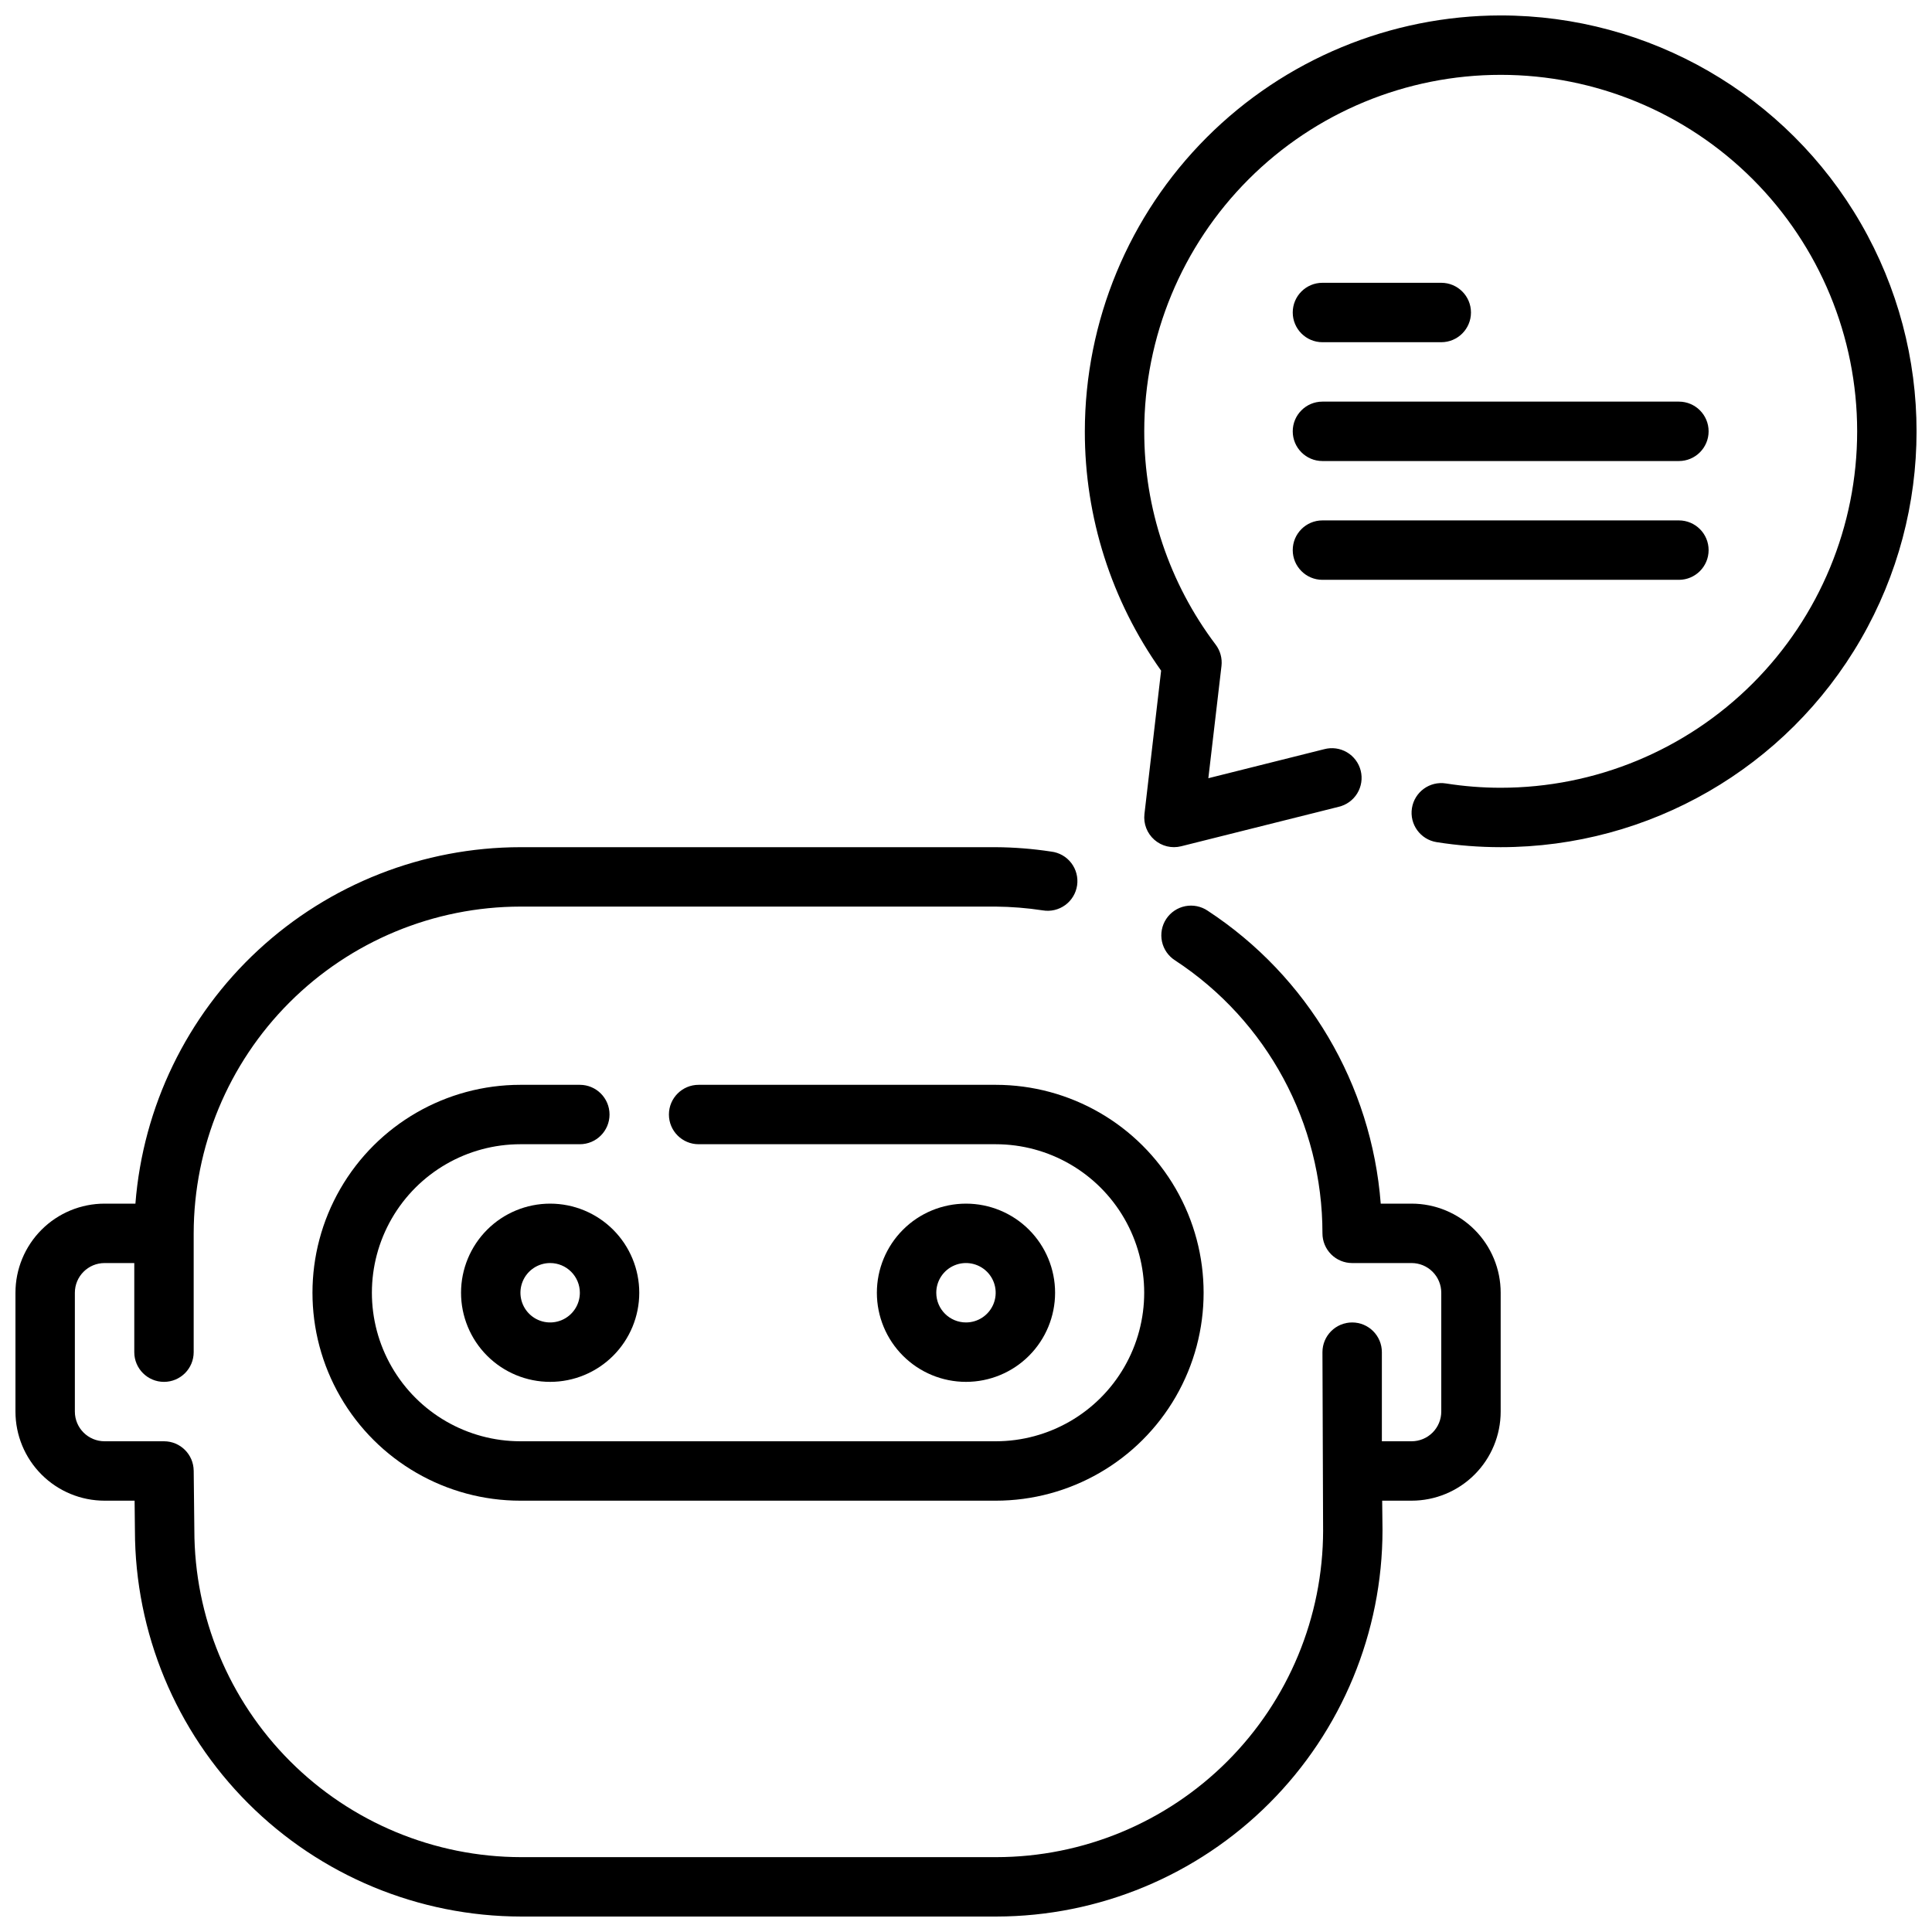
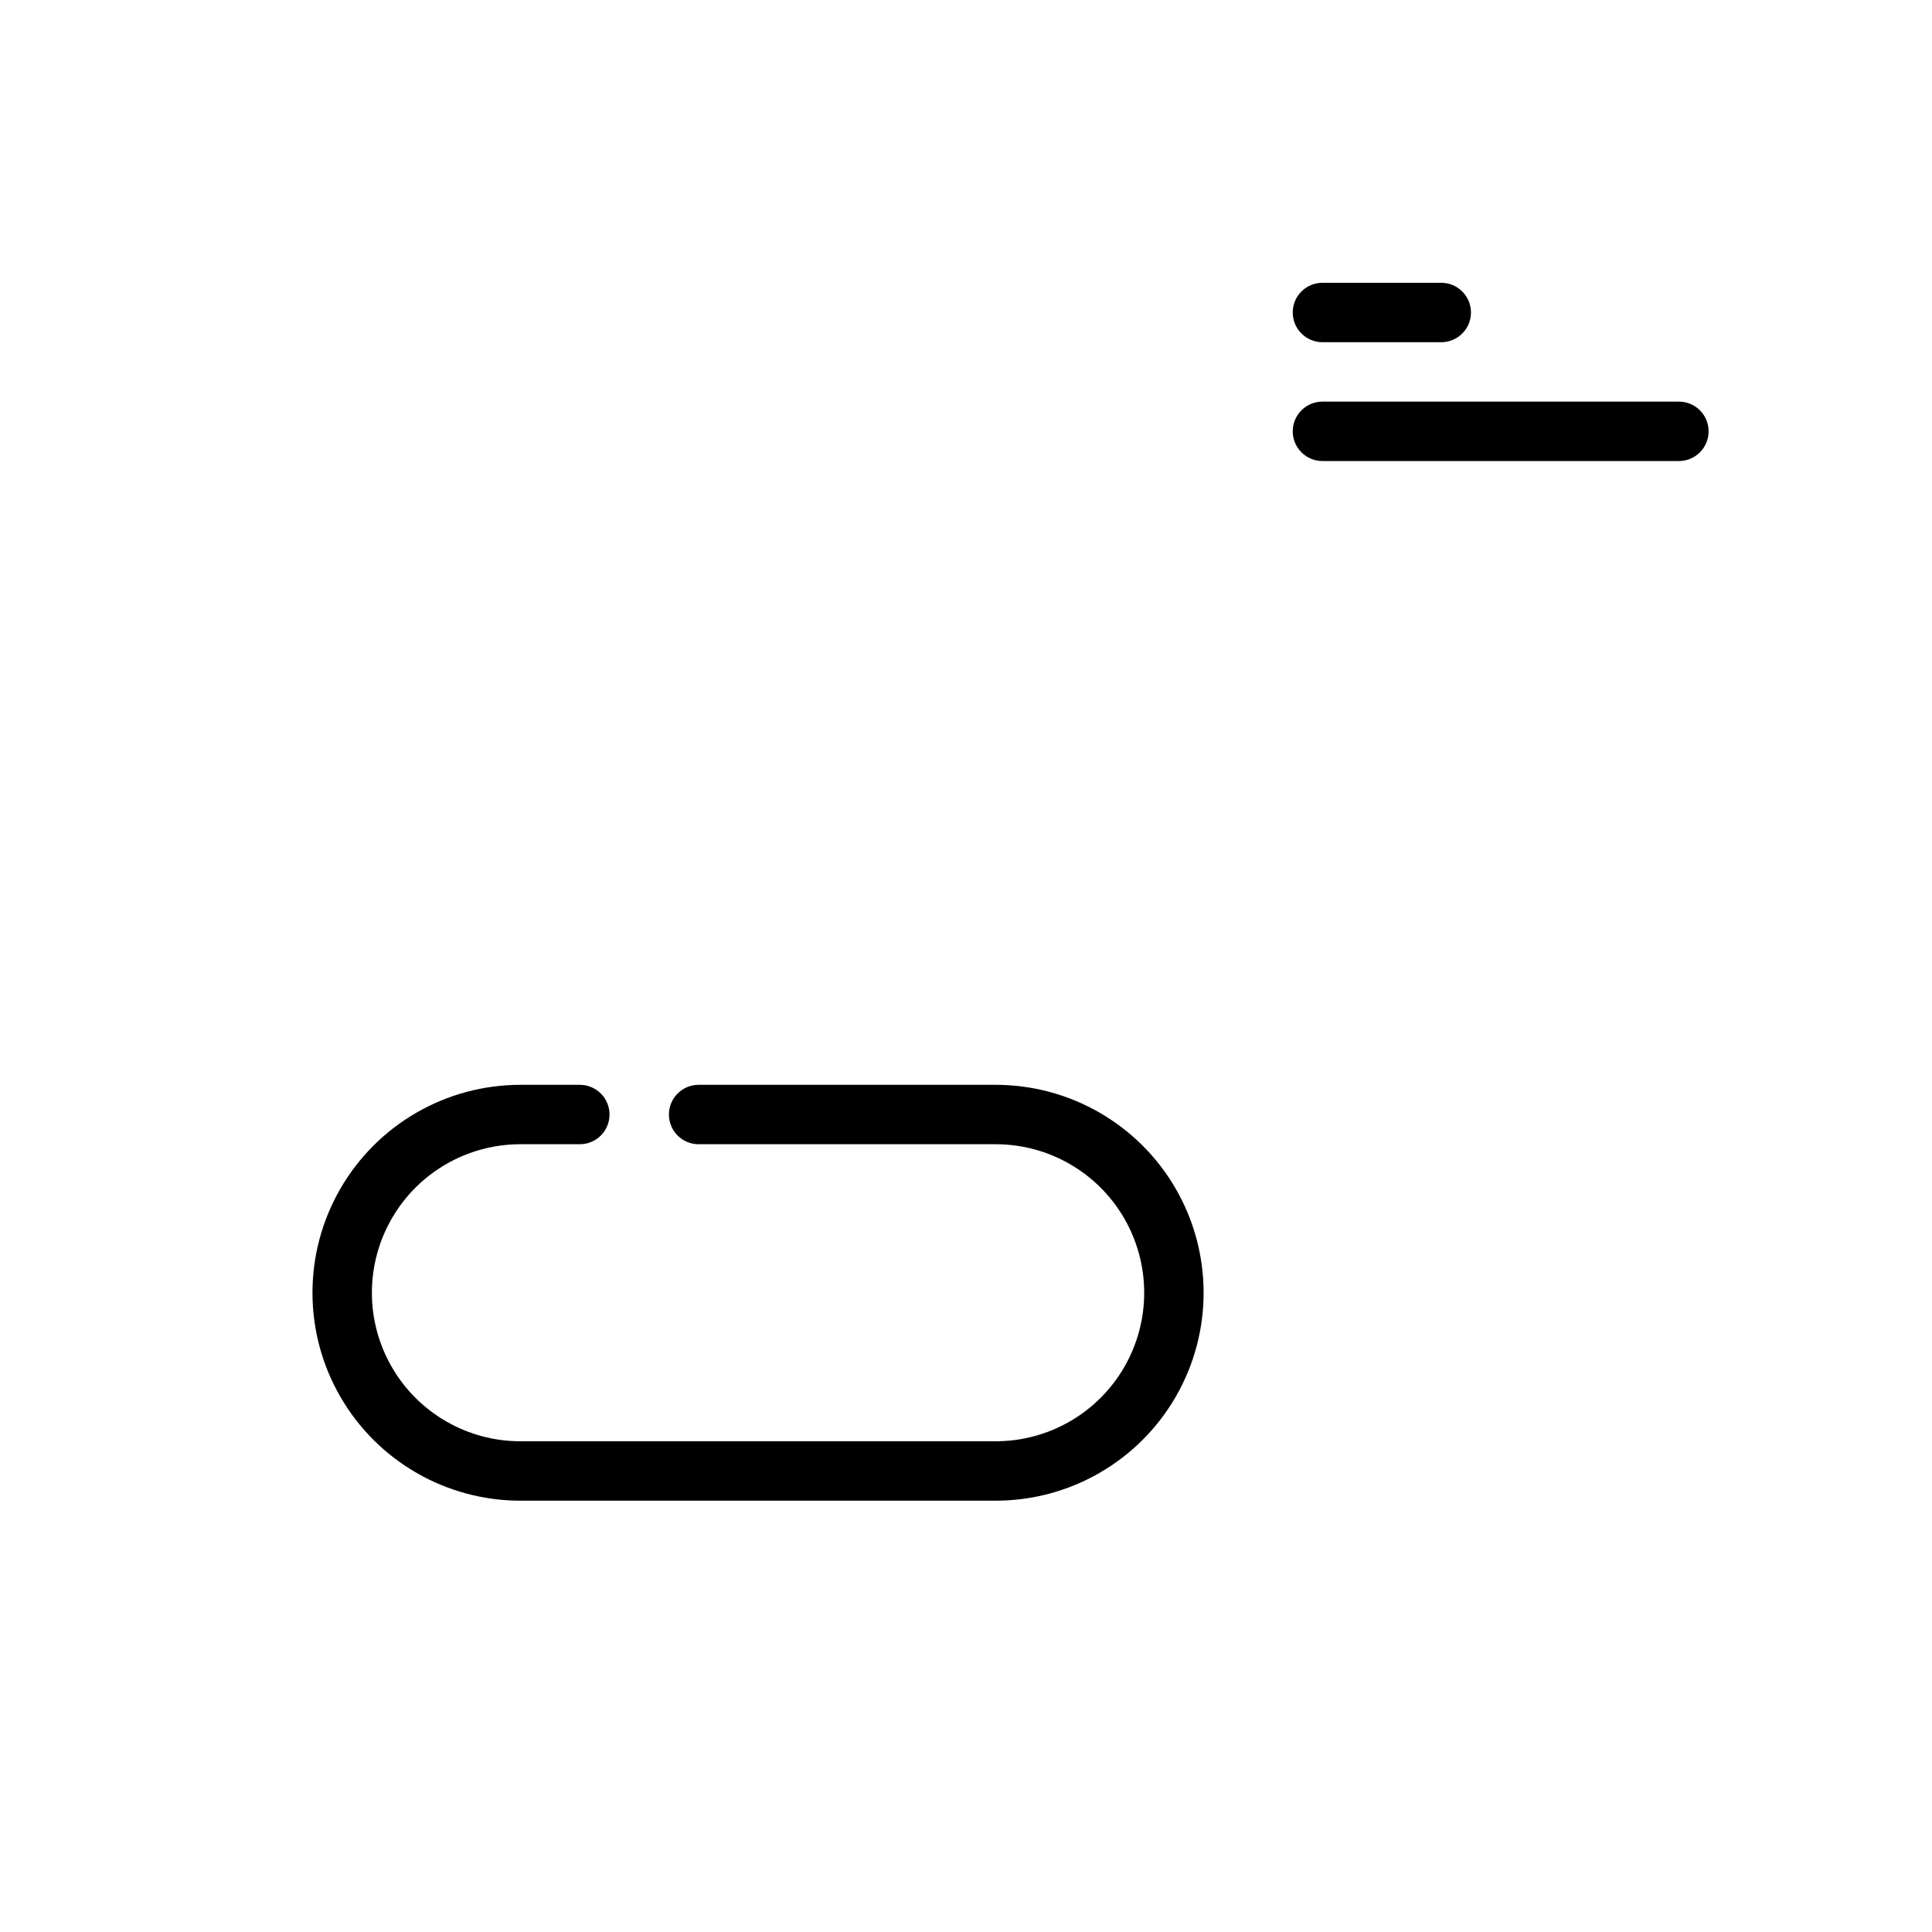
<svg xmlns="http://www.w3.org/2000/svg" width="800px" height="800px" version="1.1" viewBox="144 144 512 512">
  <defs>
    <clipPath id="b">
-       <path d="m431 148.09h220.9v220.91h-220.9z" />
-     </clipPath>
+       </clipPath>
    <clipPath id="a">
-       <path d="m148.09 368h393.91v283.9h-393.91z" />
-     </clipPath>
+       </clipPath>
  </defs>
  <g clip-path="url(#b)">
    <path d="m541.7 148.09c-29.219 0.031-57.234 11.652-77.895 32.312-20.66 20.664-32.281 48.676-32.312 77.895-0.035 22.734 7.031 44.91 20.215 63.434l-4.418 37.992c-0.301 2.566 0.68 5.117 2.625 6.824 1.941 1.707 4.598 2.352 7.106 1.723l41.723-10.453c2.055-0.477 3.836-1.762 4.938-3.562 1.102-1.801 1.434-3.969 0.922-6.016-0.512-2.047-1.828-3.805-3.644-4.875-1.82-1.07-3.996-1.367-6.035-0.82l-30.699 7.691 3.481-29.746c0.23-2.004-0.312-4.016-1.52-5.629-12.316-16.285-18.969-36.145-18.949-56.562 0-25.051 9.953-49.078 27.668-66.797 17.715-17.715 41.742-27.668 66.797-27.668 25.055 0 49.082 9.953 66.797 27.668 17.715 17.719 27.668 41.746 27.668 66.797 0 25.055-9.953 49.082-27.668 66.797-17.715 17.715-41.742 27.668-66.797 27.668-4.863 0-9.715-0.383-14.516-1.141-4.297-0.68-8.328 2.254-9.008 6.551-0.676 4.293 2.254 8.324 6.551 9.004 5.613 0.887 11.289 1.332 16.973 1.332 39.375 0 75.758-21.008 95.441-55.105 19.688-34.098 19.688-76.109 0-110.21-19.684-34.102-56.066-55.105-95.441-55.105z" />
  </g>
  <path d="m494.46 234.69h31.488c4.348 0 7.875-3.527 7.875-7.875s-3.527-7.871-7.875-7.871h-31.488c-4.348 0-7.871 3.523-7.871 7.871s3.523 7.875 7.871 7.875z" />
  <path d="m494.46 266.18h94.465c4.348 0 7.875-3.527 7.875-7.875 0-4.348-3.527-7.871-7.875-7.871h-94.465c-4.348 0-7.871 3.523-7.871 7.871 0 4.348 3.523 7.875 7.871 7.875z" />
-   <path d="m494.46 297.66h94.465c4.348 0 7.875-3.527 7.875-7.875 0-4.348-3.527-7.871-7.875-7.871h-94.465c-4.348 0-7.871 3.523-7.871 7.871 0 4.348 3.523 7.875 7.871 7.875z" />
  <path d="m297.66 431.49h-15.746c-19.688 0-37.879 10.5-47.723 27.551-9.844 17.051-9.844 38.055 0 55.105 9.844 17.047 28.035 27.551 47.723 27.551h125.95c19.688 0 37.879-10.504 47.723-27.551 9.844-17.051 9.844-38.055 0-55.105-9.844-17.051-28.035-27.551-47.723-27.551h-78.723c-4.348 0-7.871 3.523-7.871 7.871s3.523 7.871 7.871 7.871h78.723c14.062 0 27.055 7.504 34.086 19.68 7.031 12.18 7.031 27.184 0 39.359-7.031 12.18-20.023 19.68-34.086 19.68h-125.95c-14.062 0-27.055-7.5-34.086-19.68-7.031-12.176-7.031-27.18 0-39.359 7.031-12.176 20.023-19.68 34.086-19.68h15.746c4.348 0 7.871-3.523 7.871-7.871s-3.523-7.871-7.871-7.871z" />
-   <path d="m266.18 486.59c0 6.266 2.488 12.27 6.914 16.699 4.43 4.43 10.438 6.918 16.699 6.918 6.266 0 12.27-2.488 16.699-6.918 4.43-4.43 6.918-10.434 6.918-16.699 0-6.262-2.488-12.27-6.918-16.699-4.43-4.43-10.434-6.914-16.699-6.914-6.262 0-12.27 2.484-16.699 6.914-4.426 4.43-6.914 10.438-6.914 16.699zm31.488 0c0 3.184-1.918 6.055-4.863 7.273-2.941 1.219-6.324 0.547-8.578-1.707-2.25-2.25-2.922-5.637-1.707-8.578 1.219-2.941 4.09-4.859 7.273-4.859 2.09 0 4.09 0.828 5.566 2.305 1.477 1.477 2.309 3.481 2.309 5.566z" />
-   <path d="m423.61 486.59c0-6.262-2.488-12.27-6.914-16.699-4.43-4.43-10.438-6.914-16.699-6.914-6.266 0-12.273 2.484-16.699 6.914-4.43 4.43-6.918 10.438-6.918 16.699 0 6.266 2.488 12.27 6.918 16.699 4.426 4.43 10.434 6.918 16.699 6.918 6.262 0 12.27-2.488 16.699-6.918 4.426-4.43 6.914-10.434 6.914-16.699zm-31.488 0c0-3.184 1.918-6.055 4.859-7.273s6.328-0.543 8.582 1.707c2.25 2.254 2.922 5.637 1.703 8.578-1.215 2.941-4.086 4.859-7.269 4.859-4.348 0-7.875-3.523-7.875-7.871z" />
  <g clip-path="url(#a)">
-     <path d="m518.08 462.98h-8.172c-2.422-31.578-19.352-60.246-45.836-77.613-1.746-1.188-3.891-1.629-5.961-1.223-2.074 0.41-3.891 1.633-5.055 3.394-1.16 1.762-1.562 3.918-1.121 5.981s1.695 3.863 3.477 4.996c24.387 15.977 39.07 43.18 39.051 72.336 0 2.086 0.832 4.09 2.309 5.566 1.477 1.477 3.477 2.305 5.566 2.305h15.742c2.09 0 4.09 0.828 5.566 2.305 1.477 1.477 2.305 3.481 2.305 5.566v31.488c0 2.09-0.828 4.09-2.305 5.566-1.477 1.477-3.477 2.305-5.566 2.305h-7.871v-23.613c0-4.348-3.523-7.875-7.871-7.875-4.348 0-7.875 3.527-7.875 7.875l0.172 47.23h0.004c-0.027 22.957-9.156 44.969-25.391 61.203s-38.246 25.363-61.203 25.391h-125.95c-22.969-0.031-44.988-9.176-61.223-25.43-16.238-16.25-25.359-38.277-25.367-61.25l-0.172-15.742-0.004-0.004c-0.047-4.312-3.555-7.785-7.871-7.785h-15.742c-4.348 0-7.875-3.523-7.875-7.871v-31.488c0-4.348 3.527-7.871 7.875-7.871h7.871v23.617c0 4.348 3.523 7.871 7.871 7.871s7.871-3.523 7.871-7.871v-31.488c0.027-22.957 9.16-44.969 25.395-61.199 16.234-16.234 38.242-25.367 61.199-25.395h125.95c4.168 0.039 8.332 0.371 12.453 1 2.094 0.359 4.242-0.145 5.961-1.395s2.856-3.144 3.16-5.246c0.301-2.102-0.262-4.238-1.559-5.922-1.293-1.684-3.215-2.769-5.328-3.016-4.859-0.742-9.77-1.133-14.688-1.164h-125.95c-25.77 0.027-50.582 9.77-69.492 27.273-18.91 17.508-30.531 41.5-32.543 67.191h-8.172c-6.266 0-12.27 2.484-16.699 6.914-4.43 4.43-6.918 10.438-6.918 16.699v31.488c0 6.266 2.488 12.27 6.918 16.699 4.43 4.43 10.434 6.918 16.699 6.918h7.957l0.086 7.871c0.031 27.133 10.824 53.145 30.008 72.328 19.188 19.188 45.199 29.977 72.328 30.008h125.95c27.145-0.035 53.168-10.84 72.355-30.043s29.969-45.234 29.98-72.379l-0.086-7.785h7.785c6.266 0 12.27-2.488 16.699-6.918 4.43-4.43 6.918-10.434 6.918-16.699v-31.488c0-6.262-2.488-12.27-6.918-16.699-4.43-4.43-10.434-6.914-16.699-6.914z" />
+     <path d="m518.08 462.98h-8.172c-2.422-31.578-19.352-60.246-45.836-77.613-1.746-1.188-3.891-1.629-5.961-1.223-2.074 0.41-3.891 1.633-5.055 3.394-1.16 1.762-1.562 3.918-1.121 5.981s1.695 3.863 3.477 4.996c24.387 15.977 39.07 43.18 39.051 72.336 0 2.086 0.832 4.09 2.309 5.566 1.477 1.477 3.477 2.305 5.566 2.305h15.742c2.09 0 4.09 0.828 5.566 2.305 1.477 1.477 2.305 3.481 2.305 5.566v31.488c0 2.09-0.828 4.09-2.305 5.566-1.477 1.477-3.477 2.305-5.566 2.305h-7.871v-23.613c0-4.348-3.523-7.875-7.871-7.875-4.348 0-7.875 3.527-7.875 7.875l0.172 47.23h0.004c-0.027 22.957-9.156 44.969-25.391 61.203s-38.246 25.363-61.203 25.391h-125.95l-0.172-15.742-0.004-0.004c-0.047-4.312-3.555-7.785-7.871-7.785h-15.742c-4.348 0-7.875-3.523-7.875-7.871v-31.488c0-4.348 3.527-7.871 7.875-7.871h7.871v23.617c0 4.348 3.523 7.871 7.871 7.871s7.871-3.523 7.871-7.871v-31.488c0.027-22.957 9.16-44.969 25.395-61.199 16.234-16.234 38.242-25.367 61.199-25.395h125.95c4.168 0.039 8.332 0.371 12.453 1 2.094 0.359 4.242-0.145 5.961-1.395s2.856-3.144 3.16-5.246c0.301-2.102-0.262-4.238-1.559-5.922-1.293-1.684-3.215-2.769-5.328-3.016-4.859-0.742-9.77-1.133-14.688-1.164h-125.95c-25.77 0.027-50.582 9.77-69.492 27.273-18.91 17.508-30.531 41.5-32.543 67.191h-8.172c-6.266 0-12.27 2.484-16.699 6.914-4.43 4.43-6.918 10.438-6.918 16.699v31.488c0 6.266 2.488 12.27 6.918 16.699 4.43 4.43 10.434 6.918 16.699 6.918h7.957l0.086 7.871c0.031 27.133 10.824 53.145 30.008 72.328 19.188 19.188 45.199 29.977 72.328 30.008h125.95c27.145-0.035 53.168-10.84 72.355-30.043s29.969-45.234 29.98-72.379l-0.086-7.785h7.785c6.266 0 12.27-2.488 16.699-6.918 4.43-4.43 6.918-10.434 6.918-16.699v-31.488c0-6.262-2.488-12.27-6.918-16.699-4.43-4.43-10.434-6.914-16.699-6.914z" />
  </g>
</svg>